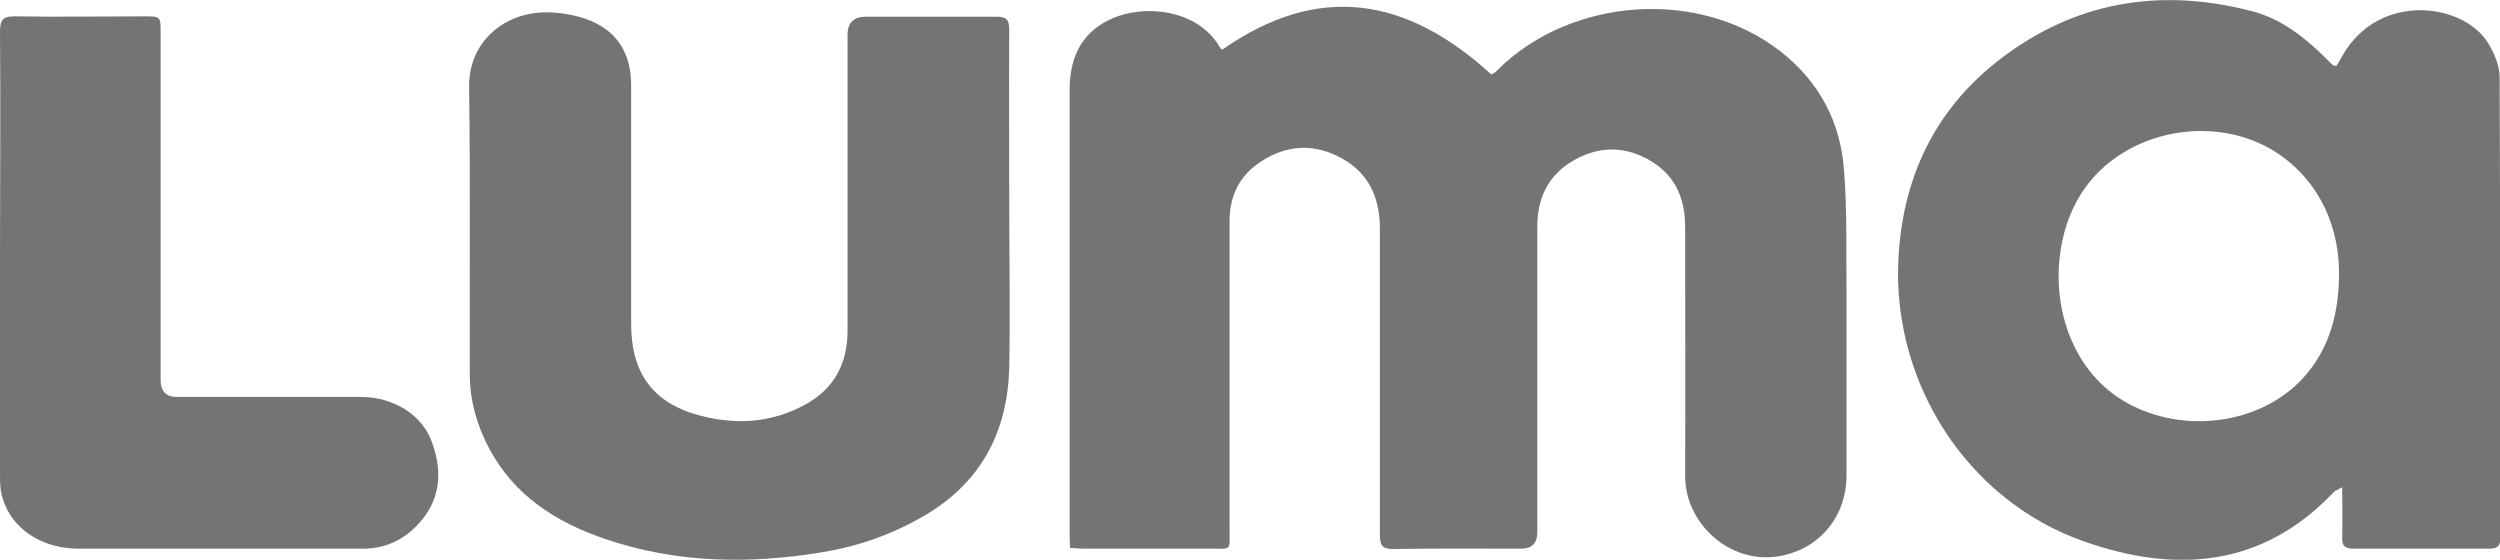
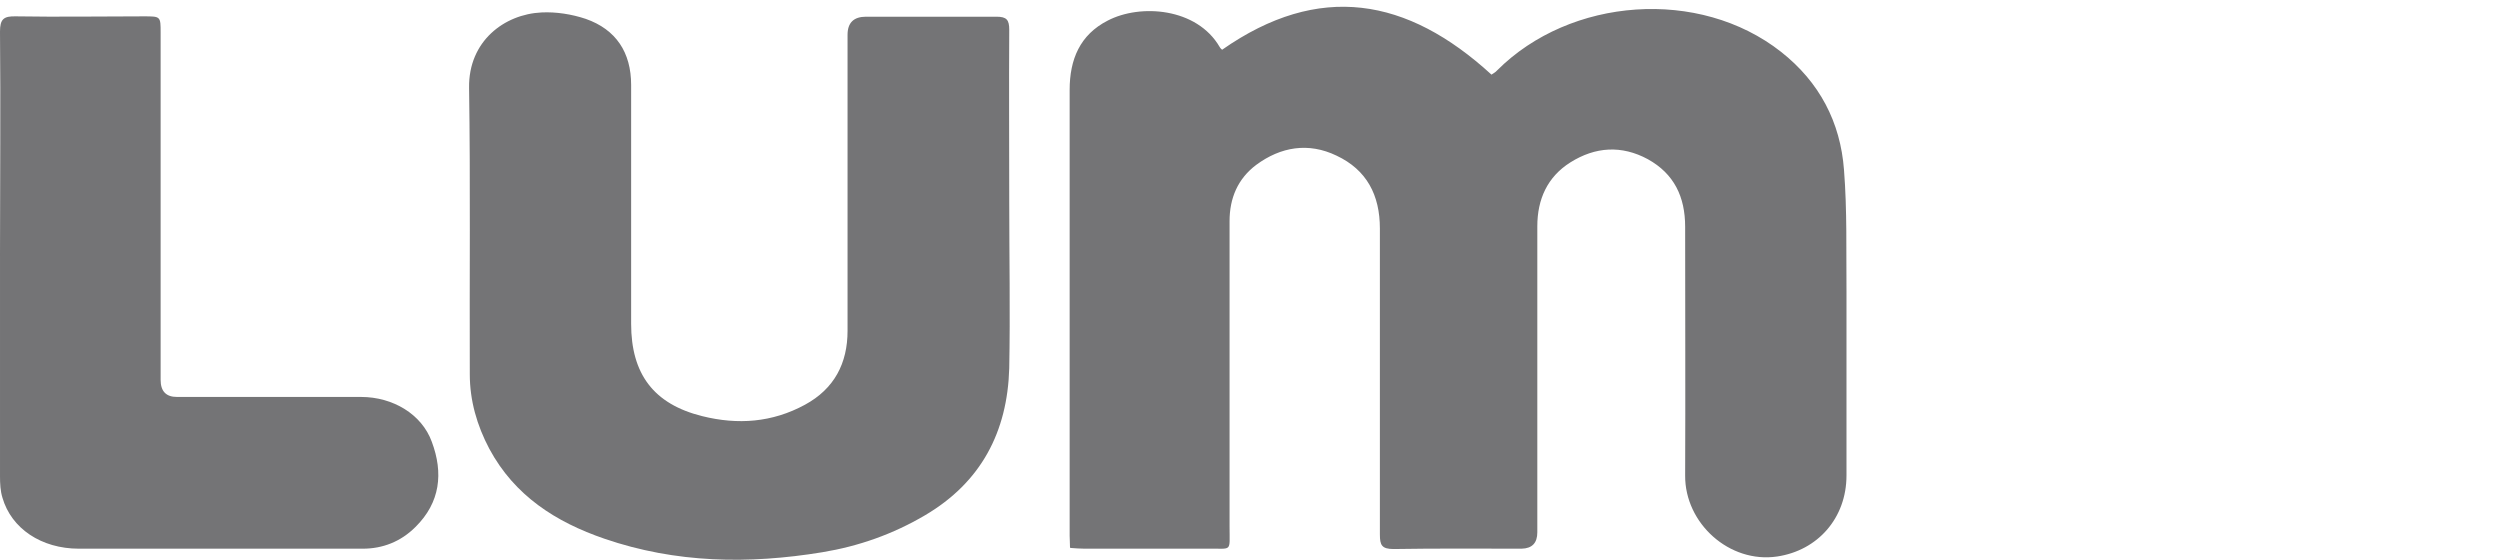
<svg xmlns="http://www.w3.org/2000/svg" viewBox="0 0 70.35 15.75" id="Layer_2">
  <defs>
    <style>
      .cls-1 {
        fill: #747476;
      }
    </style>
  </defs>
  <g data-name="Layer_1" id="Layer_1-2">
    <g>
      <path d="M30.11,15.41c0-.13-.01-.23-.01-.33,0-4.18,0-8.37,0-12.55,0-.86.29-1.55,1.07-1.95.92-.48,2.51-.36,3.15.74.02.04.06.07.07.08,2.73-1.91,5.21-1.47,7.58.7.04-.03.11-.06.16-.12,2.06-2.06,5.69-2.33,7.99-.52,1.08.85,1.67,1.98,1.77,3.32.09,1.14.06,2.28.07,3.42,0,1.73,0,3.45,0,5.18,0,1.2-.81,2.11-1.95,2.28-1.34.2-2.6-.93-2.59-2.28.01-2.33,0-4.66,0-7,0-.84-.31-1.49-1.05-1.9-.74-.4-1.48-.35-2.18.09-.65.41-.93,1.04-.93,1.8,0,2.87,0,5.74,0,8.61q0,.45-.44.46c-1.2,0-2.4-.01-3.6.01-.34,0-.39-.11-.39-.41,0-2.87,0-5.74,0-8.61,0-.94-.37-1.65-1.22-2.05-.79-.38-1.57-.25-2.26.26-.52.39-.75.94-.75,1.58,0,2.87,0,5.74,0,8.61,0,.72.08.6-.59.61-1.17,0-2.33,0-3.5,0-.12,0-.24-.01-.38-.02Z" class="cls-1" />
-       <path d="M65.74,1.86c.06-.09.12-.19.18-.3,1.03-1.8,3.41-1.48,4.1-.34.17.28.32.63.32.95.02,4.32.01,8.64.02,12.96,0,.24-.08.31-.32.31-1.27,0-2.54,0-3.81,0-.24,0-.33-.08-.32-.31.01-.45,0-.9,0-1.42-.13.08-.2.09-.24.14-2.02,2.13-4.47,2.29-7.04,1.38-3.27-1.15-5.38-4.45-5.21-7.92.11-2.27,1-4.18,2.78-5.58,2.13-1.68,4.57-2.1,7.19-1.41.8.21,1.45.72,2.03,1.29.07.07.15.15.22.22.01.01.04.01.1.03ZM65.82,7.8c.03-1.4-.54-2.62-1.59-3.39-1.76-1.29-4.49-.8-5.66,1.03-.35.55-.54,1.16-.61,1.8-.18,1.56.43,3.38,2.05,4.18,1.64.82,3.79.45,4.91-.91.65-.78.88-1.71.9-2.71Z" class="cls-1" />
      <path d="M28.4,5.63c0,1.58.03,3.16,0,4.73-.05,1.79-.79,3.21-2.37,4.14-.9.53-1.86.87-2.89,1.04-2.07.34-4.12.31-6.13-.38-1.37-.47-2.53-1.21-3.24-2.53-.35-.66-.55-1.36-.55-2.1-.01-2.69.02-5.37-.02-8.06-.02-1.31.99-2.07,2.04-2.12.41-.02.85.05,1.24.18.86.3,1.28.95,1.28,1.86,0,2.24,0,4.48,0,6.72,0,1.41.63,2.26,2,2.6,1,.25,1.97.18,2.89-.32.83-.45,1.2-1.17,1.2-2.08,0-2.78,0-5.56,0-8.33q0-.51.52-.51c1.22,0,2.45,0,3.67,0,.29,0,.36.09.36.37-.01,1.6,0,3.2,0,4.8h0Z" class="cls-1" />
-       <path d="M0,7.19C0,5.09.02,2.99,0,.89c0-.35.1-.44.45-.43,1.2.02,2.4,0,3.6,0,.47,0,.47,0,.47.46,0,3.26,0,6.51,0,9.77q0,.48.46.48c1.73,0,3.45,0,5.18,0,.9,0,1.71.49,1.99,1.26.33.88.24,1.71-.46,2.4-.41.41-.92.61-1.48.61-2.66,0-5.33,0-7.99,0-1.06,0-1.9-.57-2.15-1.43-.06-.19-.07-.4-.07-.61,0-2.07,0-4.14,0-6.2h0Z" class="cls-1" />
+       <path d="M0,7.19C0,5.09.02,2.99,0,.89c0-.35.1-.44.45-.43,1.2.02,2.4,0,3.6,0,.47,0,.47,0,.47.46,0,3.26,0,6.51,0,9.77q0,.48.46.48c1.73,0,3.45,0,5.18,0,.9,0,1.71.49,1.99,1.26.33.88.24,1.71-.46,2.4-.41.41-.92.61-1.48.61-2.66,0-5.33,0-7.99,0-1.06,0-1.9-.57-2.15-1.43-.06-.19-.07-.4-.07-.61,0-2.07,0-4.14,0-6.2Z" class="cls-1" />
    </g>
  </g>
</svg>